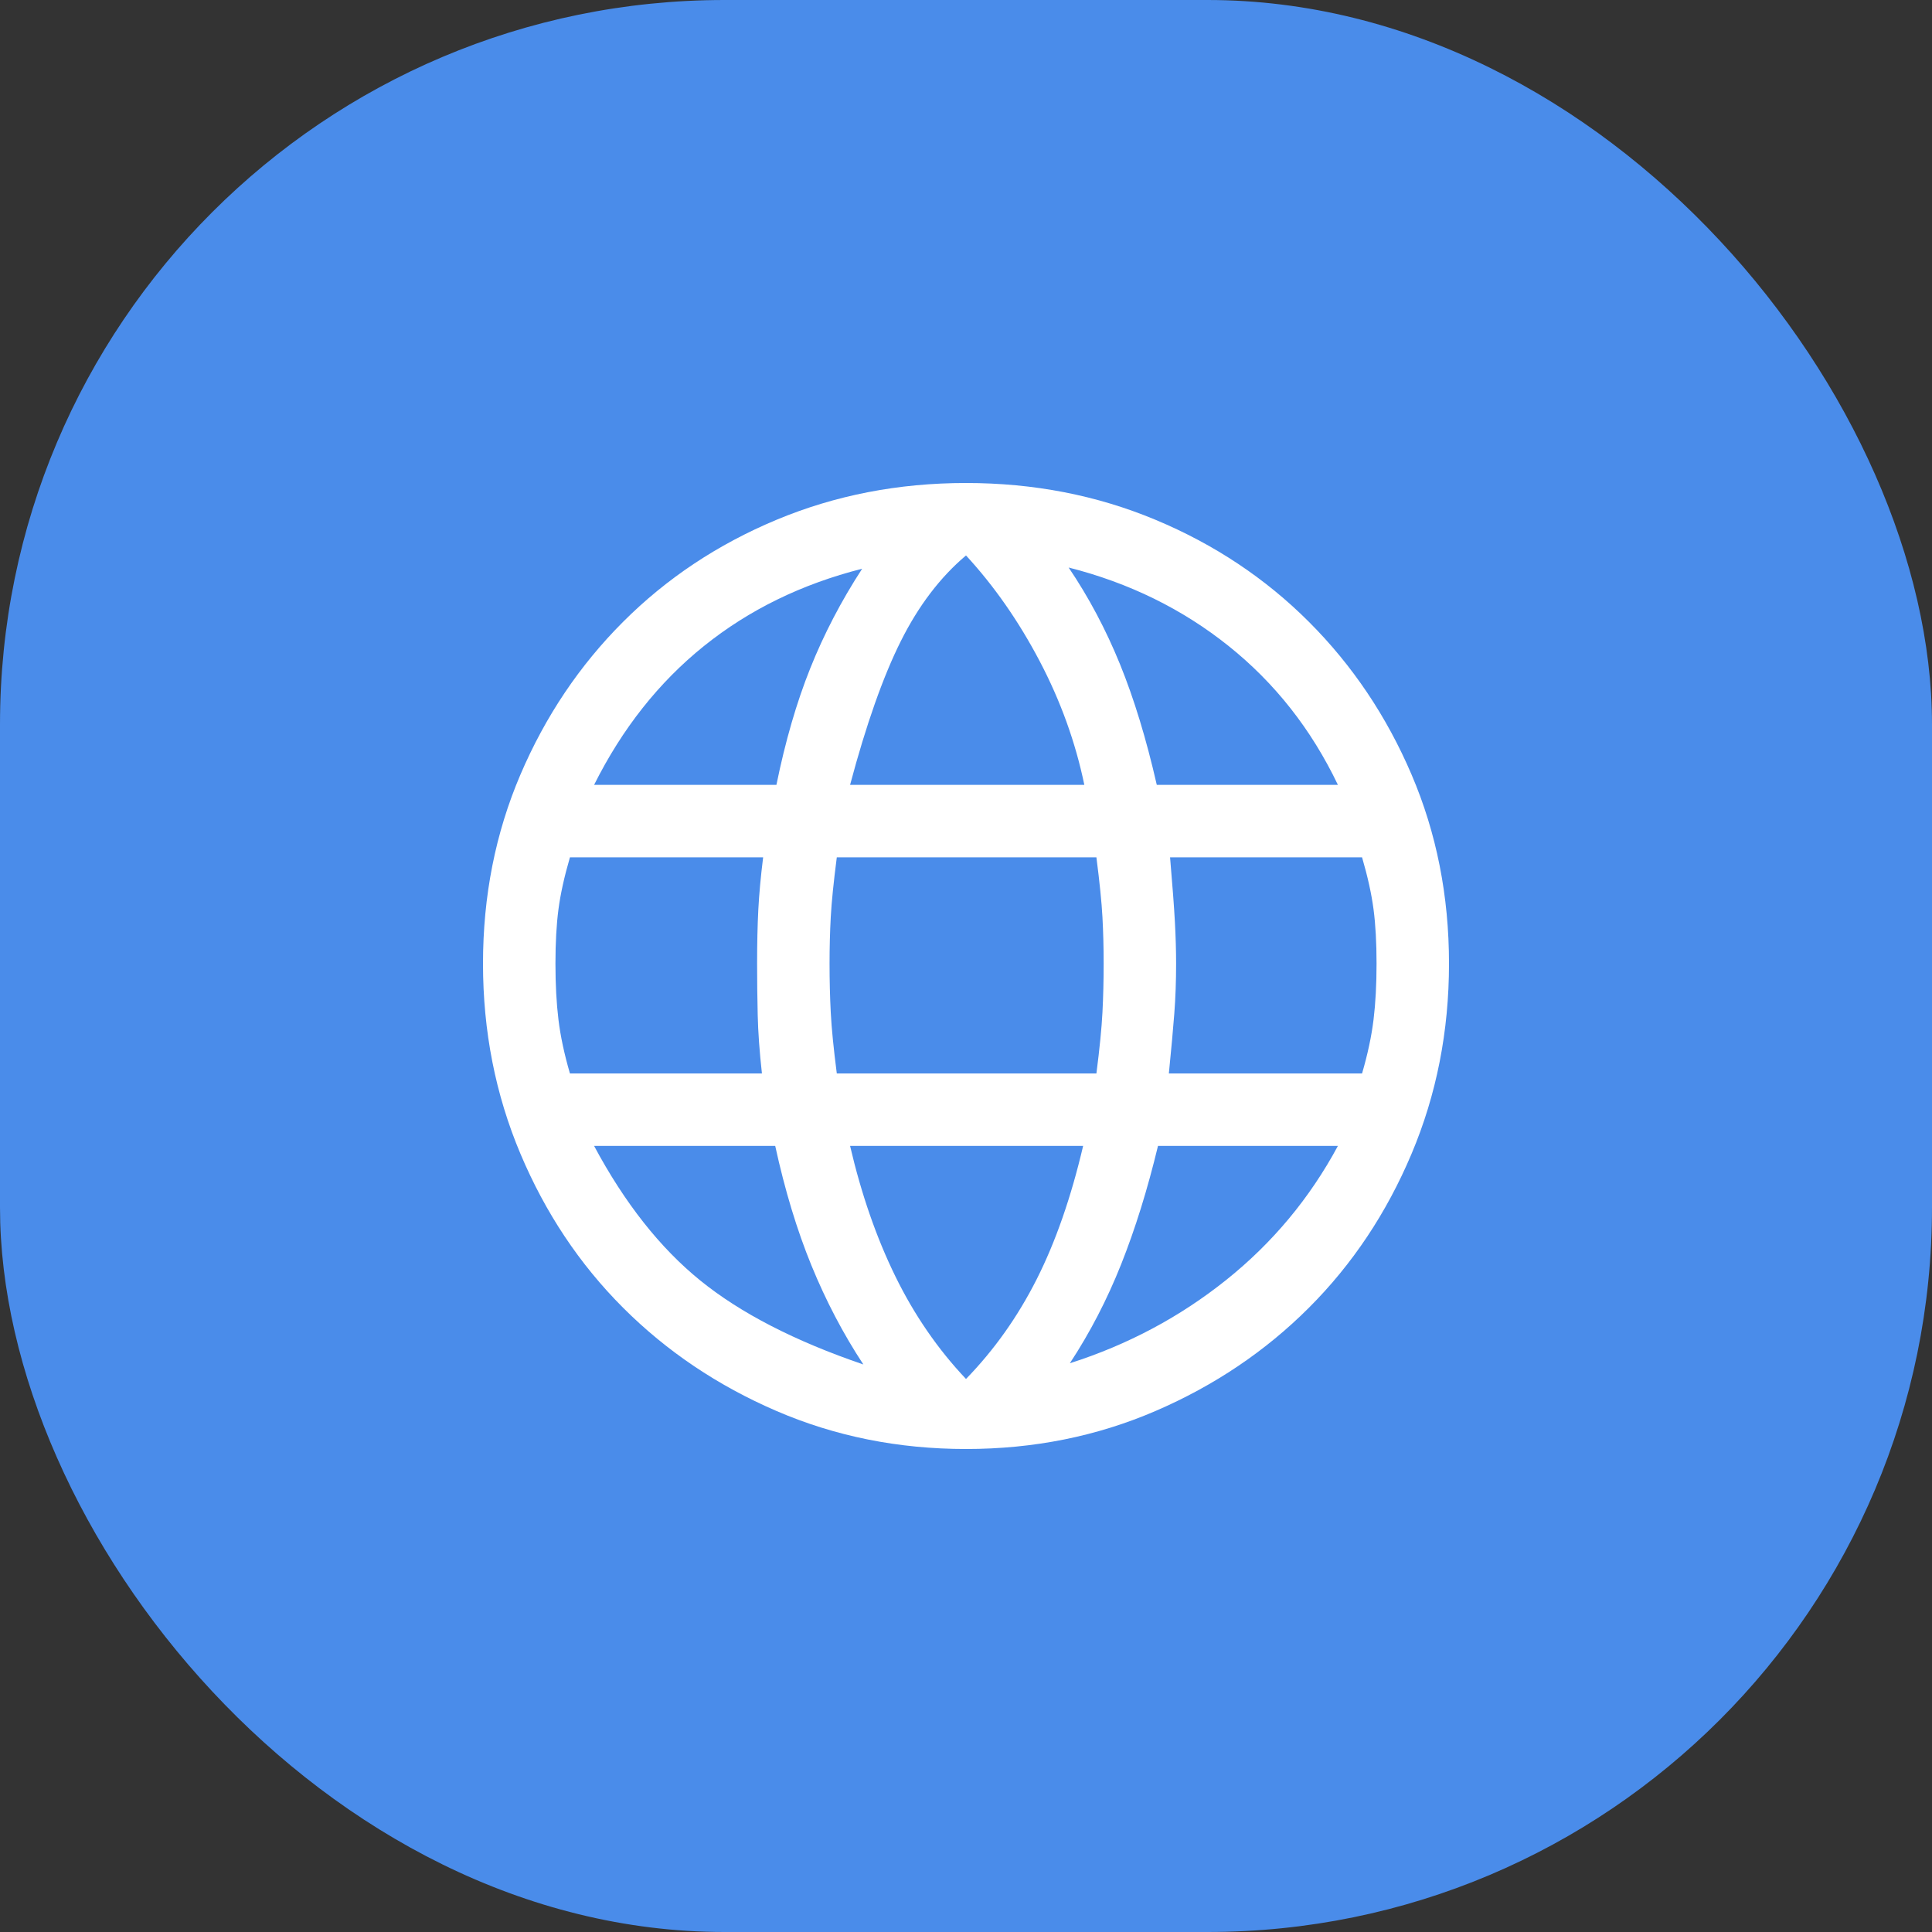
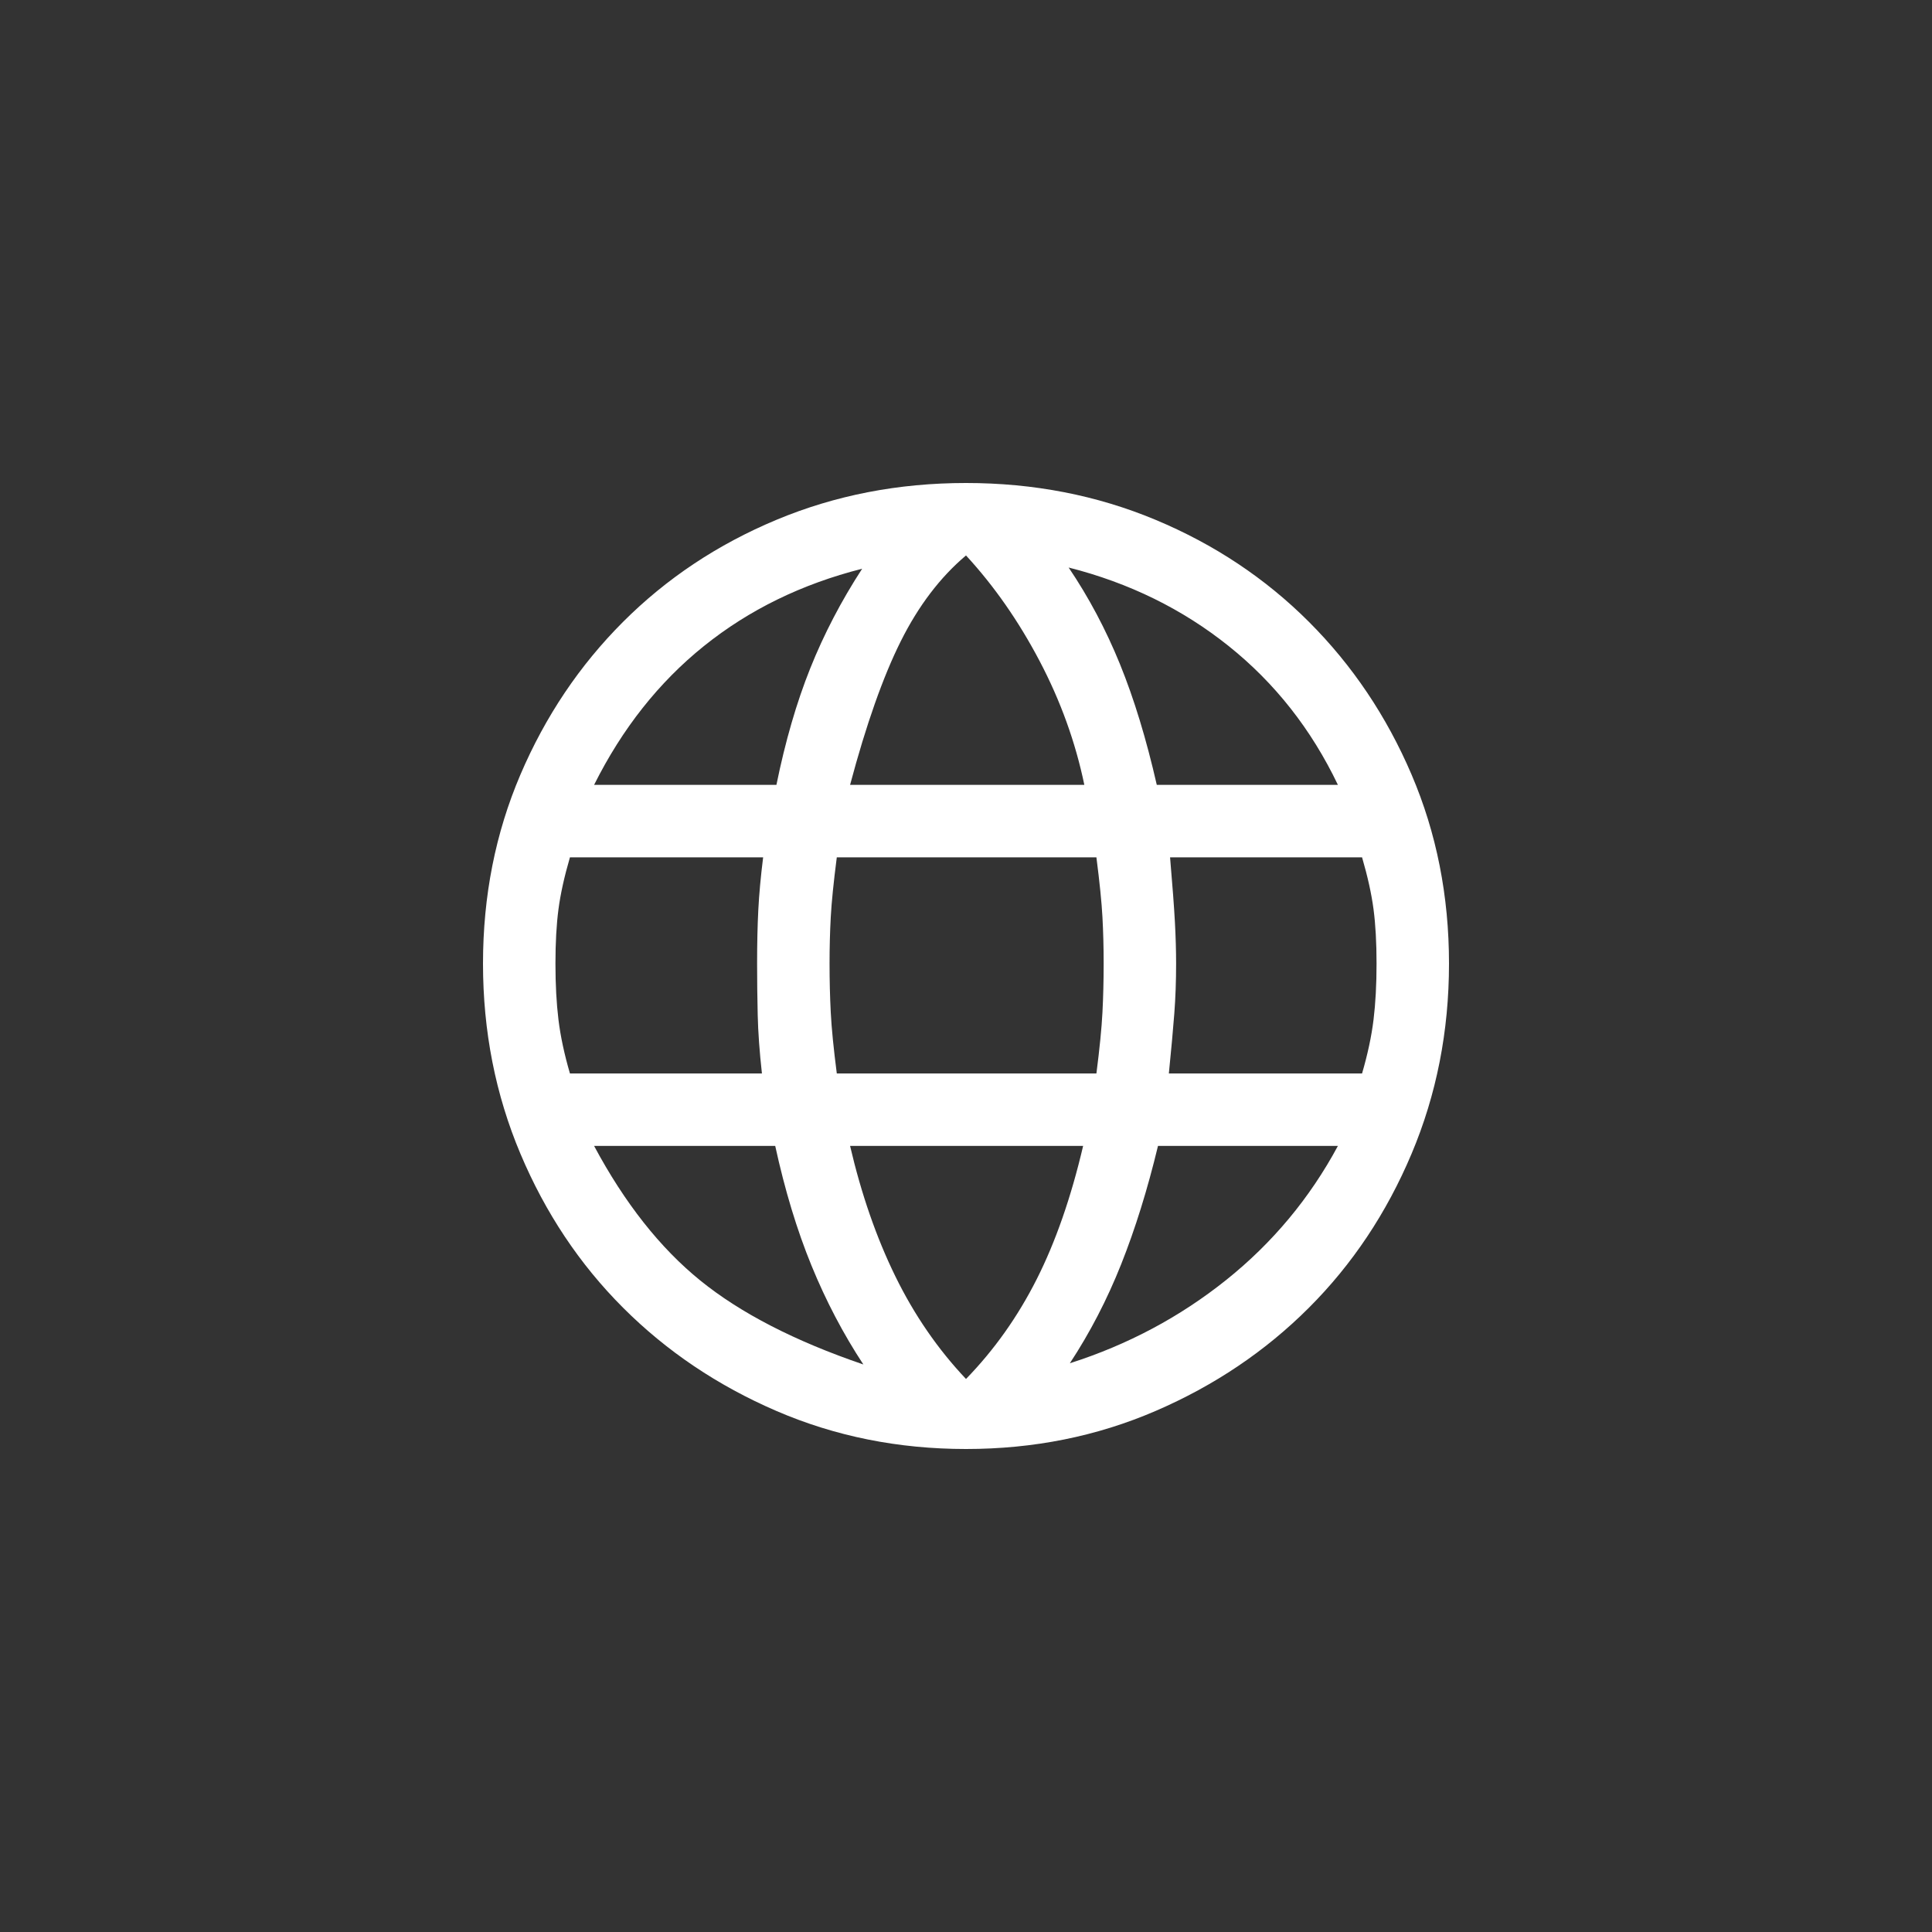
<svg xmlns="http://www.w3.org/2000/svg" width="48" height="48" viewBox="0 0 48 48" fill="none">
  <rect x="0" y="0" width="48" height="48" fill="#333333" stroke="none" />
-   <rect width="48" height="48" rx="18" fill="#4A8CEA" />
  <path d="M24 36C22.32 36 20.75 35.685 19.29 35.055C17.83 34.425 16.56 33.57 15.48 32.49C14.4 31.41 13.55 30.135 12.93 28.665C12.31 27.195 12 25.62 12 23.94C12 22.26 12.31 20.695 12.93 19.245C13.55 17.795 14.4 16.53 15.48 15.45C16.56 14.37 17.83 13.525 19.29 12.915C20.75 12.305 22.32 12 24 12C25.68 12 27.25 12.305 28.71 12.915C30.17 13.525 31.44 14.37 32.52 15.45C33.6 16.53 34.45 17.795 35.07 19.245C35.69 20.695 36 22.26 36 23.94C36 25.62 35.69 27.195 35.07 28.665C34.45 30.135 33.6 31.41 32.52 32.49C31.44 33.57 30.17 34.425 28.71 35.055C27.25 35.685 25.68 36 24 36ZM24 34.26C24.7 33.54 25.285 32.715 25.755 31.785C26.225 30.855 26.61 29.75 26.91 28.47H21.12C21.4 29.67 21.775 30.75 22.245 31.71C22.715 32.67 23.3 33.52 24 34.26ZM21.45 33.9C20.95 33.14 20.52 32.32 20.16 31.44C19.8 30.56 19.5 29.57 19.26 28.47H14.76C15.52 29.89 16.4 31.005 17.4 31.815C18.4 32.625 19.75 33.32 21.45 33.9ZM26.58 33.87C28.02 33.41 29.315 32.72 30.465 31.8C31.615 30.88 32.54 29.77 33.24 28.47H28.77C28.51 29.55 28.205 30.53 27.855 31.41C27.505 32.29 27.08 33.11 26.58 33.87ZM14.16 26.67H18.93C18.87 26.13 18.835 25.645 18.825 25.215C18.815 24.785 18.81 24.36 18.81 23.94C18.81 23.44 18.82 22.995 18.84 22.605C18.86 22.215 18.9 21.78 18.96 21.3H14.16C14.02 21.78 13.925 22.21 13.875 22.59C13.825 22.97 13.8 23.42 13.8 23.94C13.8 24.46 13.825 24.925 13.875 25.335C13.925 25.745 14.02 26.19 14.16 26.67ZM20.79 26.67H27.24C27.32 26.05 27.37 25.545 27.39 25.155C27.41 24.765 27.42 24.36 27.42 23.94C27.42 23.54 27.41 23.155 27.39 22.785C27.37 22.415 27.32 21.92 27.24 21.3H20.79C20.71 21.92 20.66 22.415 20.64 22.785C20.62 23.155 20.61 23.54 20.61 23.94C20.61 24.36 20.62 24.765 20.64 25.155C20.66 25.545 20.71 26.05 20.79 26.67ZM29.04 26.67H33.84C33.98 26.19 34.075 25.745 34.125 25.335C34.175 24.925 34.2 24.46 34.2 23.94C34.2 23.42 34.175 22.97 34.125 22.59C34.075 22.21 33.98 21.78 33.84 21.3H29.07C29.13 22 29.17 22.535 29.19 22.905C29.21 23.275 29.22 23.62 29.22 23.94C29.22 24.38 29.205 24.795 29.175 25.185C29.145 25.575 29.1 26.07 29.04 26.67ZM28.74 19.5H33.24C32.58 18.12 31.675 16.97 30.525 16.05C29.375 15.13 28.05 14.48 26.55 14.1C27.05 14.84 27.475 15.64 27.825 16.5C28.175 17.36 28.48 18.36 28.74 19.5ZM21.12 19.5H26.94C26.72 18.44 26.35 17.415 25.83 16.425C25.31 15.435 24.7 14.56 24 13.8C23.36 14.34 22.82 15.05 22.38 15.93C21.94 16.81 21.52 18 21.12 19.5ZM14.76 19.5H19.29C19.51 18.42 19.79 17.455 20.13 16.605C20.47 15.755 20.9 14.93 21.42 14.13C19.92 14.51 18.61 15.15 17.49 16.05C16.37 16.95 15.46 18.1 14.76 19.5Z" fill="white" />
</svg>